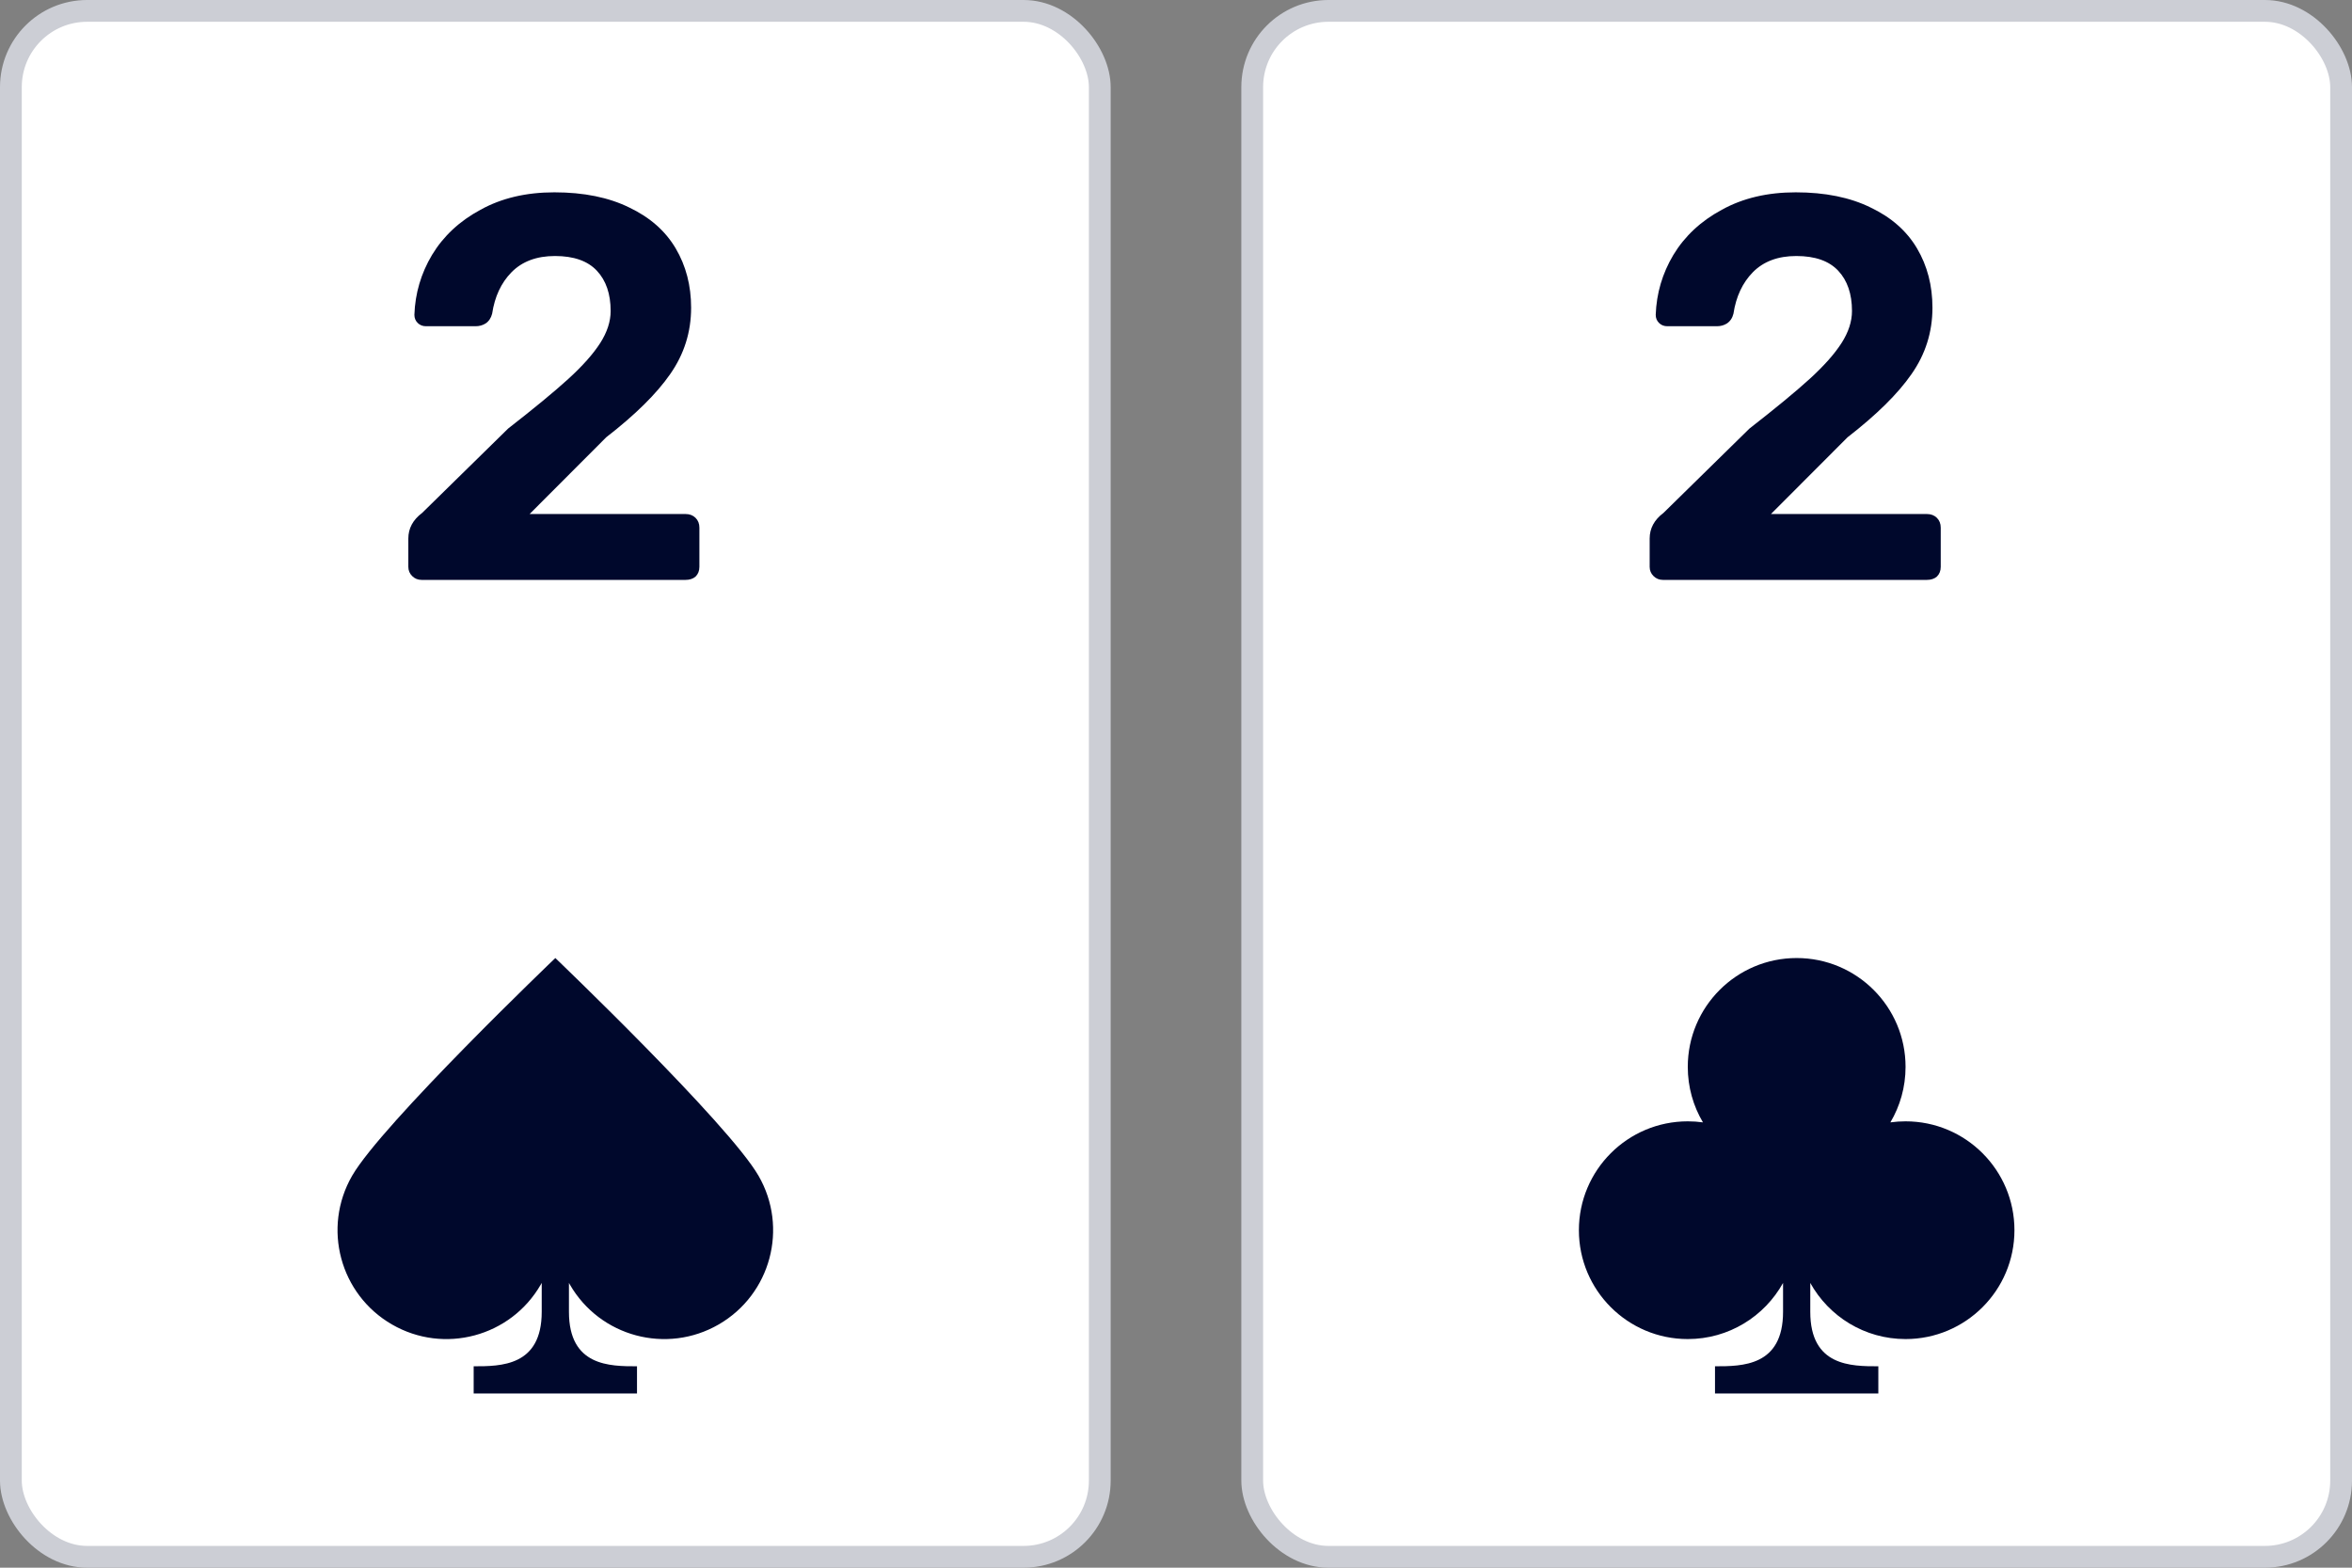
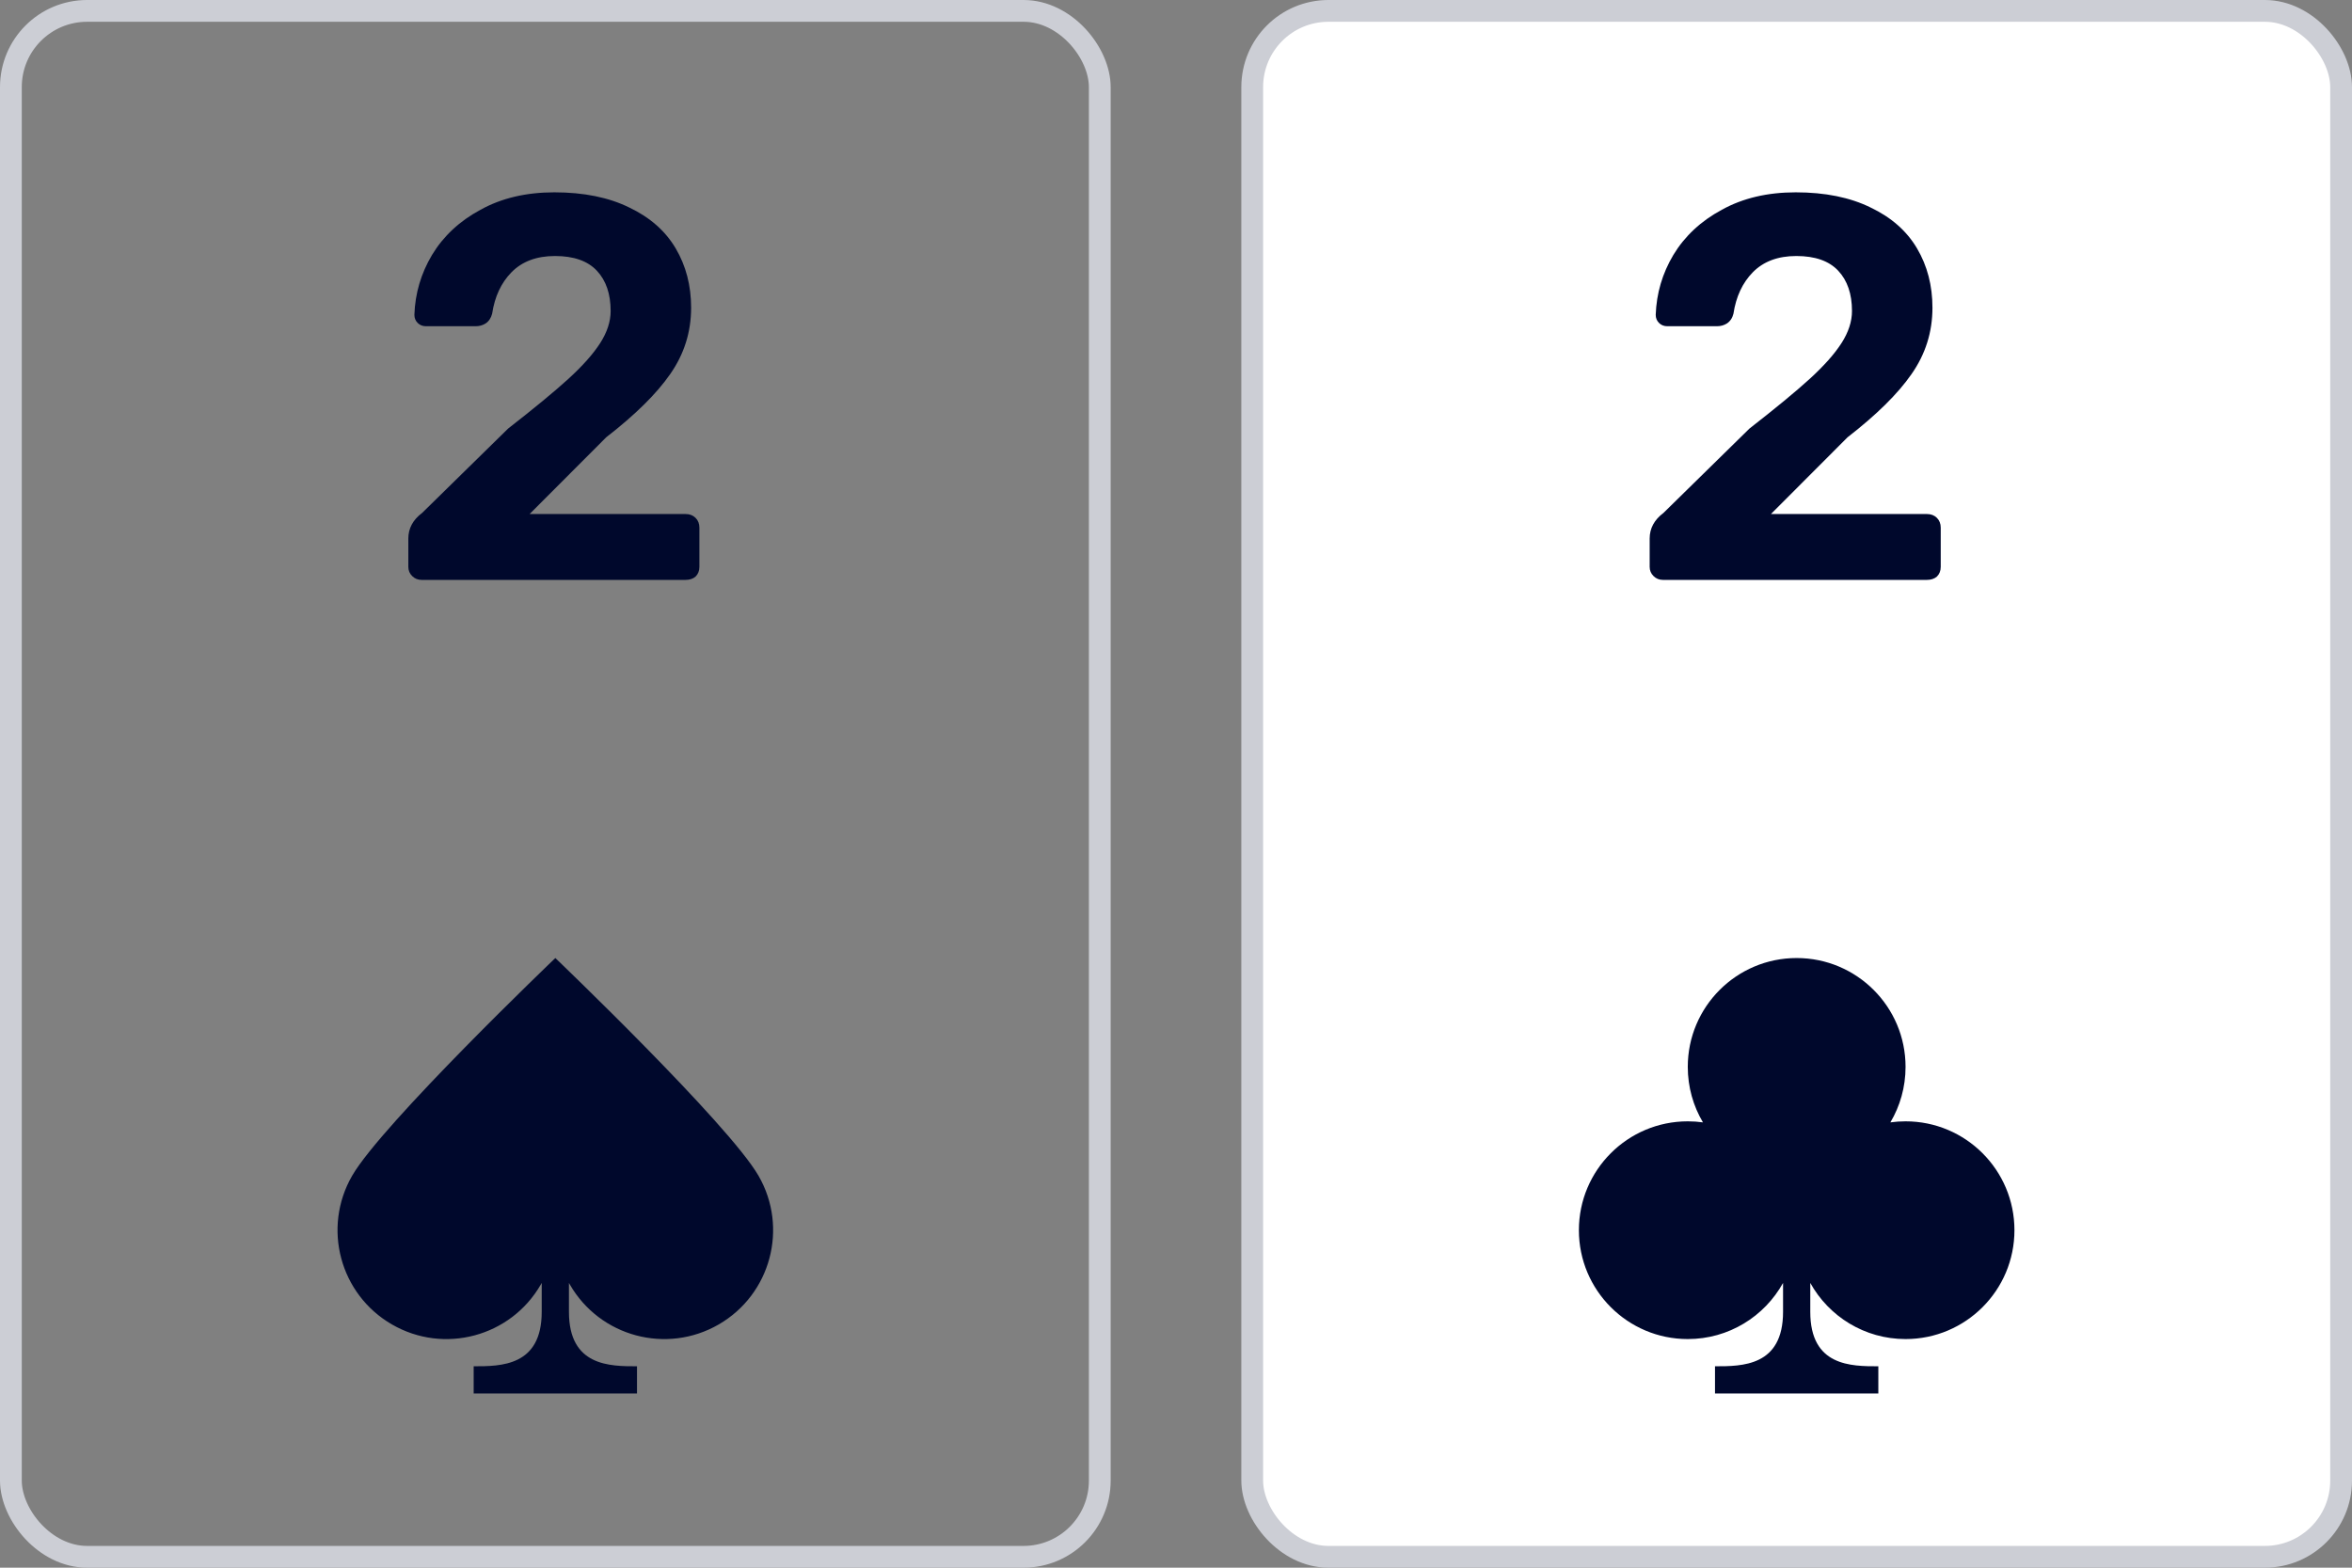
<svg xmlns="http://www.w3.org/2000/svg" width="108" height="72" viewBox="0 0 108 72" fill="none">
  <rect x="0" y="0" width="108" height="72" fill="#808080" stroke="none" />
  <rect x="57.5" y="0.5" width="50" height="71" rx="3.5" fill="white" />
  <path d="M76.358 26.633C76.189 26.633 76.045 26.575 75.927 26.458C75.809 26.342 75.75 26.2 75.75 26.033V24.733C75.75 24.267 75.961 23.875 76.383 23.558L80.332 19.683C81.53 18.75 82.449 17.992 83.091 17.408C83.749 16.808 84.238 16.258 84.559 15.758C84.879 15.258 85.04 14.767 85.04 14.283C85.04 13.5 84.829 12.883 84.407 12.433C83.985 11.983 83.344 11.758 82.483 11.758C81.639 11.758 80.973 12.008 80.483 12.508C80.011 12.992 79.716 13.625 79.597 14.408C79.547 14.608 79.446 14.758 79.294 14.858C79.159 14.942 79.007 14.983 78.838 14.983H76.56C76.408 14.983 76.282 14.933 76.18 14.833C76.079 14.733 76.028 14.608 76.028 14.458C76.062 13.475 76.332 12.558 76.838 11.708C77.362 10.842 78.104 10.15 79.066 9.633C80.028 9.1 81.158 8.833 82.458 8.833C83.808 8.833 84.955 9.067 85.9 9.533C86.845 9.983 87.554 10.608 88.027 11.408C88.499 12.208 88.735 13.117 88.735 14.133C88.735 15.25 88.415 16.267 87.773 17.183C87.149 18.083 86.17 19.05 84.837 20.083L81.319 23.608H88.482C88.668 23.608 88.82 23.667 88.938 23.783C89.056 23.9 89.115 24.05 89.115 24.233V26.033C89.115 26.217 89.056 26.367 88.938 26.483C88.82 26.583 88.668 26.633 88.482 26.633H76.358Z" fill="#00082C" />
  <path d="M87.5 49C87.5 49.931 87.246 50.802 86.803 51.548C87.031 51.516 87.263 51.5 87.5 51.5C90.261 51.5 92.5 53.739 92.5 56.5C92.5 59.261 90.261 61.5 87.5 61.5C85.618 61.5 83.978 60.46 83.125 58.922V60.25C83.125 62.75 85 62.75 86.25 62.75L86.25 64H78.75V62.75C80 62.75 81.875 62.75 81.875 60.25V58.922C81.022 60.46 79.382 61.5 77.5 61.5C74.739 61.5 72.5 59.261 72.5 56.5C72.5 53.739 74.739 51.5 77.5 51.5C77.737 51.5 77.969 51.516 78.197 51.548C77.754 50.802 77.5 49.931 77.5 49C77.5 46.239 79.739 44 82.5 44C85.261 44 87.5 46.239 87.5 49Z" fill="#00082C" />
  <rect x="57.5" y="0.5" width="50" height="71" rx="3.5" stroke="#CCCED5" />
-   <rect x="0.5" y="0.5" width="50" height="71" rx="3.5" fill="white" />
  <path d="M19.358 26.633C19.189 26.633 19.045 26.575 18.927 26.458C18.809 26.342 18.75 26.2 18.75 26.033V24.733C18.75 24.267 18.961 23.875 19.383 23.558L23.332 19.683C24.53 18.75 25.449 17.992 26.091 17.408C26.749 16.808 27.238 16.258 27.559 15.758C27.879 15.258 28.04 14.767 28.04 14.283C28.04 13.5 27.829 12.883 27.407 12.433C26.985 11.983 26.344 11.758 25.483 11.758C24.639 11.758 23.973 12.008 23.483 12.508C23.011 12.992 22.716 13.625 22.598 14.408C22.547 14.608 22.446 14.758 22.294 14.858C22.159 14.942 22.007 14.983 21.838 14.983H19.56C19.408 14.983 19.282 14.933 19.18 14.833C19.079 14.733 19.028 14.608 19.028 14.458C19.062 13.475 19.332 12.558 19.838 11.708C20.362 10.842 21.104 10.15 22.066 9.633C23.028 9.1 24.158 8.833 25.458 8.833C26.808 8.833 27.955 9.067 28.9 9.533C29.845 9.983 30.554 10.608 31.027 11.408C31.499 12.208 31.735 13.117 31.735 14.133C31.735 15.25 31.415 16.267 30.773 17.183C30.149 18.083 29.17 19.05 27.837 20.083L24.319 23.608H31.482C31.668 23.608 31.82 23.667 31.938 23.783C32.056 23.9 32.115 24.05 32.115 24.233V26.033C32.115 26.217 32.056 26.367 31.938 26.483C31.82 26.583 31.668 26.633 31.482 26.633H19.358Z" fill="#00082C" />
  <path d="M33 60.83C35.391 59.449 36.211 56.391 34.83 54C33.449 51.608 25.5 44 25.5 44C25.486 44.013 17.549 51.611 16.169 54C14.789 56.392 15.608 59.45 18 60.83C20.391 62.211 23.449 61.392 24.83 59C24.845 58.974 24.86 58.947 24.875 58.92V60.25C24.875 62.75 23 62.75 21.75 62.75V64H29.25V62.75C28 62.75 26.125 62.75 26.125 60.25V58.92C26.139 58.947 26.154 58.974 26.169 59C27.55 61.391 30.608 62.211 33 60.83Z" fill="#00082C" />
  <rect x="0.5" y="0.5" width="50" height="71" rx="3.5" stroke="#CCCED5" />
</svg>